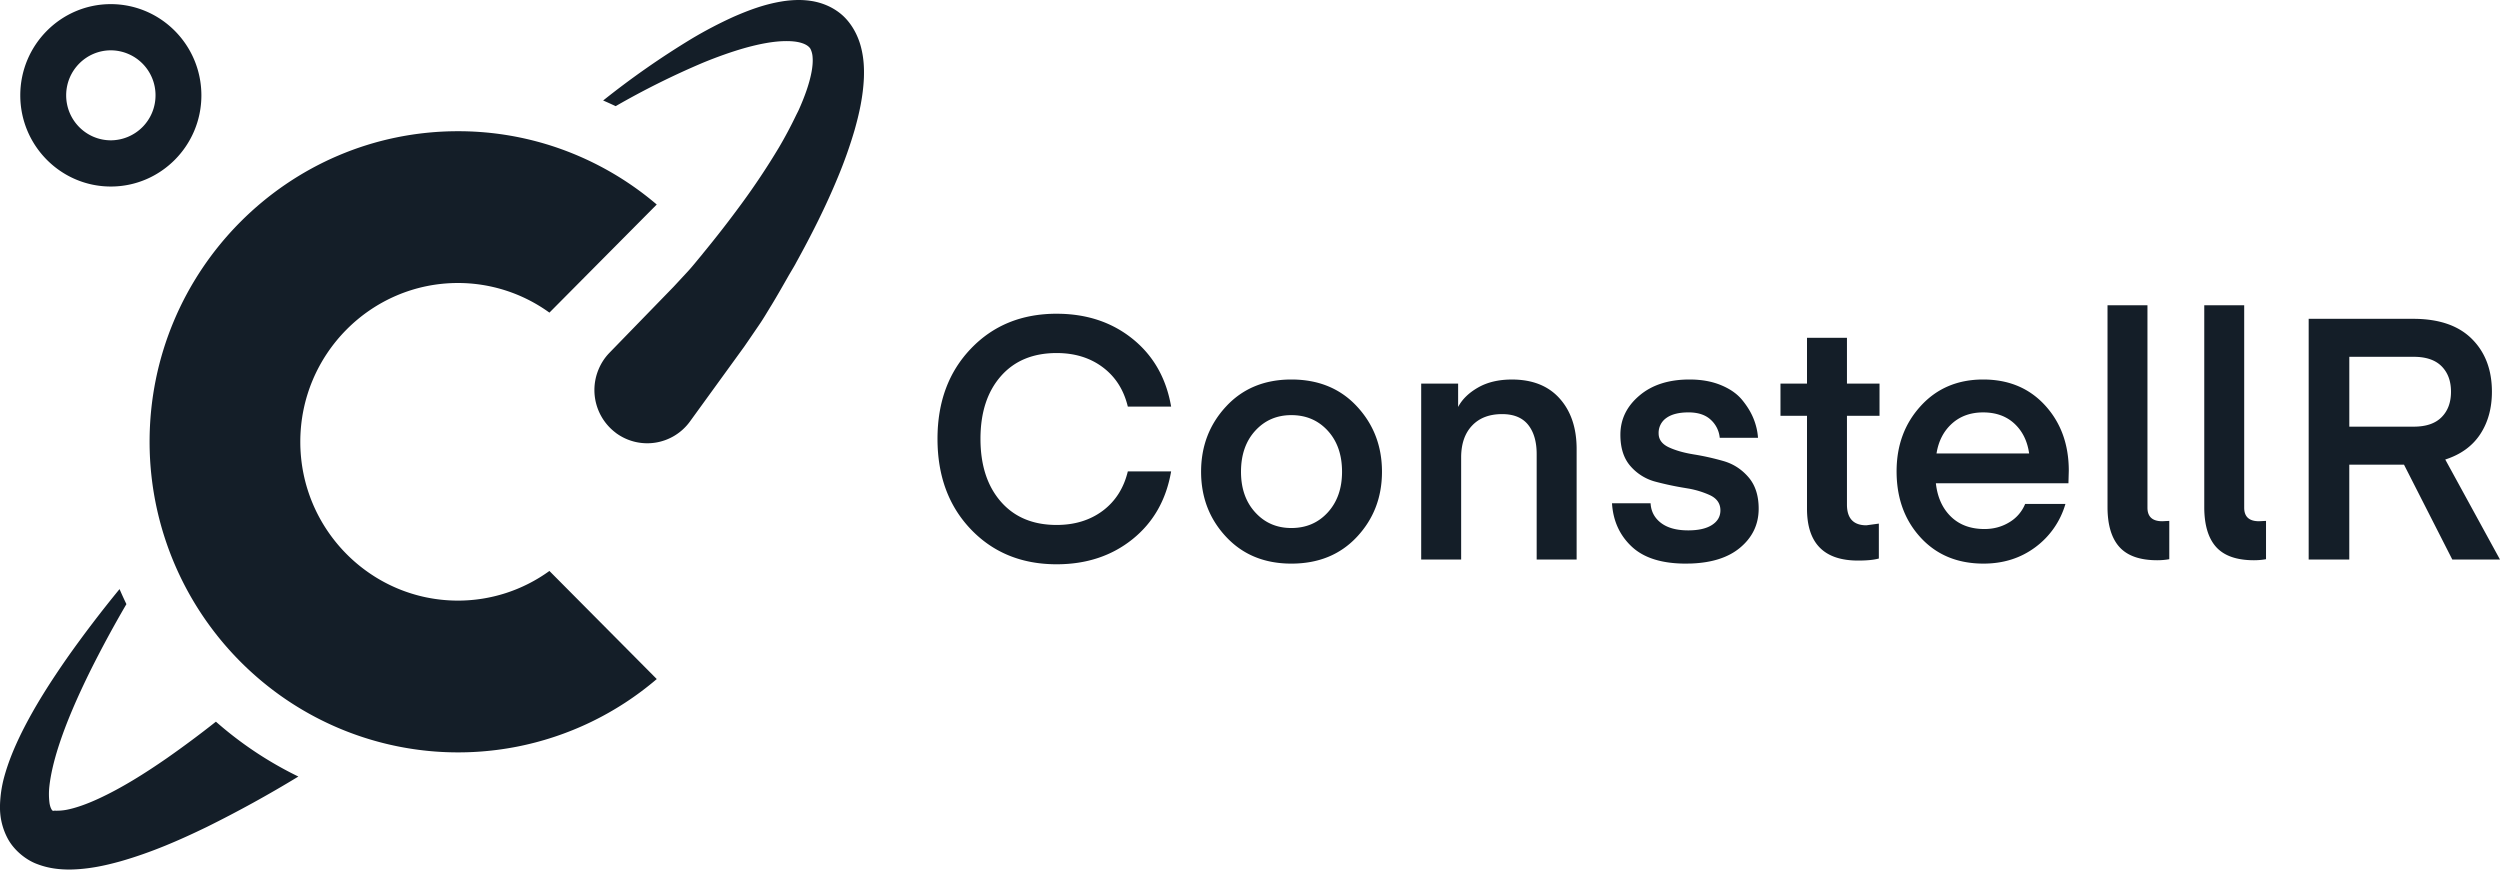
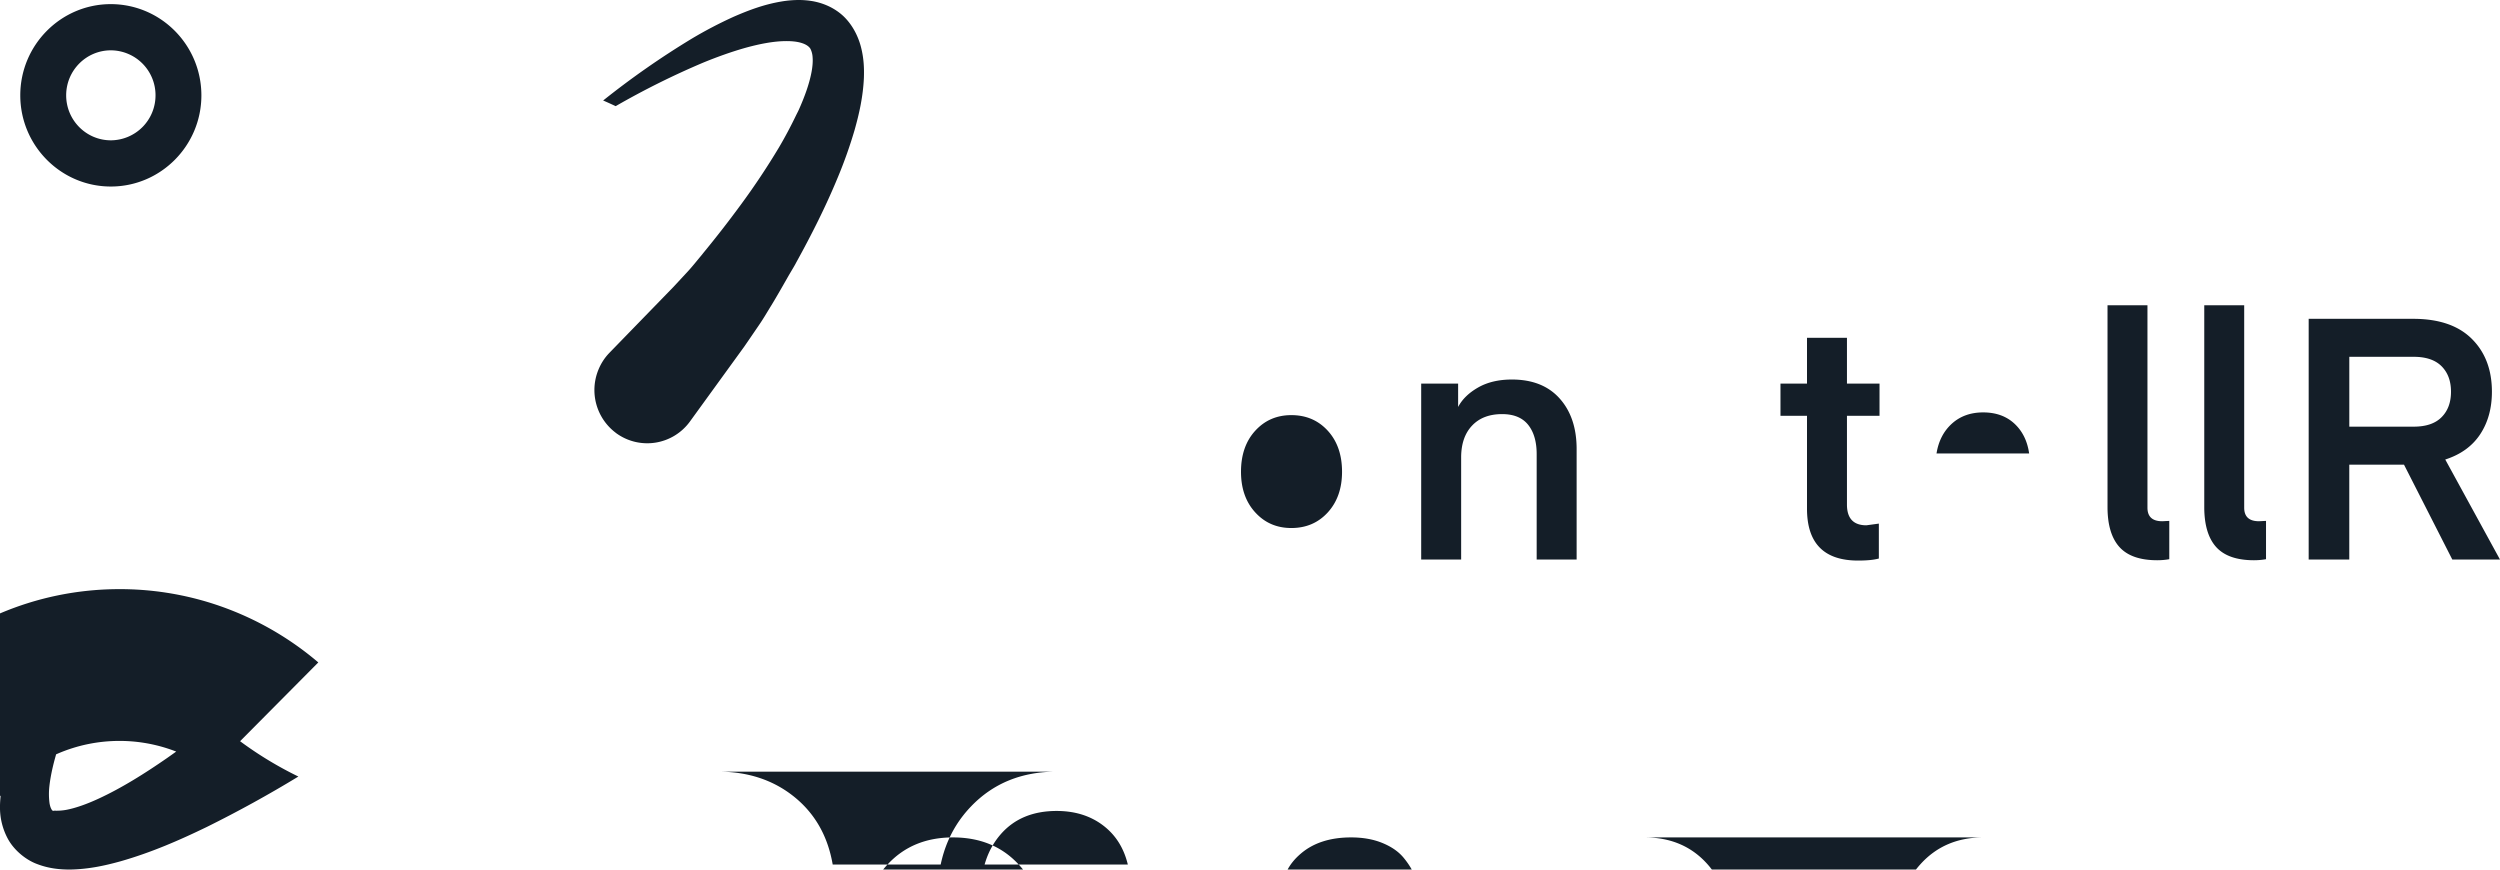
<svg xmlns="http://www.w3.org/2000/svg" width="115" height="40" viewBox="0 0 115 40">
-   <path fill="#141E28" d="M5.5 27.1c.1.232.205.463.315.69a52.974 52.974 0 0 0-1.655 3.057c-.578 1.174-1.112 2.37-1.493 3.571-.187.597-.335 1.2-.396 1.756-.027.248-.026.498.004.746.028.211.103.351.15.372.028.011.035.007.052.002a.205.205 0 0 1 .074-.002c.161.004.322-.008.481-.036.44-.08.971-.272 1.496-.515 1.06-.488 2.127-1.157 3.16-1.873a47.972 47.972 0 0 0 2.244-1.671 16.945 16.945 0 0 0 3.793 2.524 55.212 55.212 0 0 1-4.22 2.323c-1.253.606-2.537 1.17-3.965 1.577-.716.198-1.467.366-2.348.379-.444-.004-.935-.045-1.474-.25-.537-.194-1.105-.663-1.384-1.217A3.025 3.025 0 0 1 0 37.093v-.05l.001-.047c.016-.416.078-.83.186-1.233.203-.747.487-1.407.796-2.039.625-1.258 1.364-2.397 2.136-3.505a54.97 54.97 0 0 1 2.38-3.12zM21.068 6.036a14.044 14.044 0 0 1 4.209.642l.063.02a14.168 14.168 0 0 1 4.87 2.71l-4.937 4.973a7.172 7.172 0 0 0-4.205-1.363c-4 0-7.254 3.277-7.254 7.305s3.254 7.305 7.254 7.305c1.509 0 2.98-.477 4.205-1.364l4.938 4.972a14.063 14.063 0 0 1-13.625 2.639 14.135 14.135 0 0 1-4.476-2.483 14.334 14.334 0 0 1-5.229-11.069c0-7.877 6.364-14.287 14.187-14.287zm27.539 8.396c1.369 0 2.532.384 3.49 1.154.957.77 1.549 1.809 1.775 3.118H51.88c-.185-.769-.568-1.371-1.15-1.808-.582-.437-1.29-.656-2.123-.656-1.092 0-1.949.357-2.571 1.069-.623.712-.934 1.672-.934 2.877 0 1.207.31 2.168.934 2.886.623.717 1.48 1.076 2.57 1.076.834 0 1.542-.22 2.124-.655.581-.437.964-1.04 1.15-1.81h1.992c-.226 1.31-.818 2.35-1.776 3.12-.957.769-2.12 1.154-3.49 1.154-1.605 0-2.92-.536-3.944-1.606-1.025-1.072-1.537-2.46-1.537-4.165 0-1.695.512-3.077 1.537-4.148 1.024-1.071 2.339-1.606 3.945-1.606zm10.796 3.025c1.245 0 2.252.413 3.018 1.24.767.826 1.15 1.827 1.15 3.003 0 1.174-.383 2.172-1.15 2.993-.766.822-1.773 1.233-3.018 1.233-1.235 0-2.236-.411-3.003-1.233-.767-.82-1.15-1.82-1.15-2.993 0-1.176.383-2.177 1.15-3.003.766-.827 1.768-1.24 3.003-1.24zm18.315 0c.546 0 1.027.086 1.444.258.417.171.741.397.973.678.231.28.407.567.525.858.118.291.188.587.208.889h-1.76a1.277 1.277 0 0 0-.409-.827c-.243-.229-.585-.343-1.027-.343-.443 0-.782.086-1.02.257a.83.83 0 0 0-.355.71c0 .28.158.494.471.64.28.129.614.23 1.003.301l.148.026c.453.073.906.174 1.359.304.453.13.836.377 1.15.741.314.363.471.847.471 1.45 0 .728-.291 1.331-.872 1.809-.533.438-1.272.676-2.217.713l-.262.005c-1.101 0-1.93-.26-2.486-.78-.555-.52-.86-1.186-.91-1.996h1.775c.02.374.18.675.478.904.3.229.716.343 1.251.343.474 0 .84-.083 1.097-.25.257-.165.386-.39.386-.67 0-.312-.157-.543-.471-.694a4.068 4.068 0 0 0-1.002-.31l-.148-.025c-.458-.074-.911-.17-1.36-.289a2.291 2.291 0 0 1-1.15-.71c-.314-.353-.47-.836-.47-1.45 0-.707.29-1.307.872-1.8.581-.495 1.35-.742 2.308-.742zm13.509 0c1.173 0 2.123.398 2.849 1.193.726.796 1.088 1.796 1.088 3.003l-.016.576H89.05c.071.645.303 1.157.694 1.537.392.38.906.569 1.544.569.422 0 .803-.104 1.143-.312.327-.193.582-.49.726-.843h1.853a3.773 3.773 0 0 1-1.382 1.99c-.675.503-1.47.756-2.386.756-1.194 0-2.16-.4-2.895-1.201-.736-.8-1.104-1.815-1.104-3.042 0-1.196.37-2.199 1.112-3.009.74-.811 1.698-1.217 2.872-1.217zM84.96 15.54v2.105h1.498v1.481H84.96v4.086c0 .634.299.952.895.952l.572-.078v1.606c-.227.063-.545.094-.957.094-1.565 0-2.348-.795-2.348-2.385v-4.274h-1.22v-1.482h1.22V15.54h1.838zm13.823-1.497v9.31c0 .416.227.624.68.624l.324-.016v1.762a3.14 3.14 0 0 1-.556.048c-.792 0-1.371-.203-1.737-.608-.365-.406-.548-1.02-.548-1.84v-9.28h1.837zm4.45 0v9.31c0 .416.227.624.68.624l.324-.016v1.762c-.184.033-.37.048-.556.048-.792 0-1.372-.203-1.738-.608-.365-.406-.547-1.02-.547-1.84v-9.28h1.837zm-33.688 3.415c.946 0 1.68.291 2.2.874.52.582.78 1.356.78 2.324v5.083h-1.838v-4.85c0-.572-.131-1.021-.394-1.35-.262-.326-.66-.49-1.196-.49-.587 0-1.048.176-1.382.53-.335.354-.502.843-.502 1.466v4.694h-1.838v-8.093h1.699v1.075c.185-.353.492-.652.919-.896.427-.244.944-.367 1.552-.367zm41.47-2.792c1.174.001 2.07.307 2.687.92.618.614.926 1.425.926 2.434 0 .759-.18 1.411-.54 1.957-.36.545-.896.933-1.606 1.161L115 25.74h-2.193l-2.223-4.366h-2.517v4.366h-1.868V14.666h4.817zm-51.613 4.43c-.67 0-1.223.239-1.66.717-.438.479-.656 1.108-.656 1.888 0 .769.218 1.392.656 1.87.437.48.99.718 1.66.718.68 0 1.238-.239 1.675-.717.437-.479.657-1.102.657-1.871 0-.78-.22-1.41-.657-1.888-.437-.478-.996-.717-1.675-.717zm31.823-.125c-.576 0-1.055.172-1.435.514-.381.344-.618.801-.71 1.373h4.26c-.081-.572-.308-1.029-.678-1.372-.371-.343-.85-.515-1.436-.515zM36.74 0c.185 0 .37.013.552.04.48.069 1.034.273 1.481.681.444.41.711.964.836 1.46.128.502.146.969.13 1.405-.04.873-.218 1.652-.43 2.403a21.02 21.02 0 0 1-.763 2.154c-.57 1.382-1.233 2.69-1.94 3.968l-.01.022c-.111.2-.23.39-.343.588-.25.439-.5.88-.761 1.31-.196.316-.366.615-.59.94l-.44.644-.227.33-2.496 3.442a2.426 2.426 0 0 1-3.4.534c-.013-.01-.024-.021-.037-.03a2.459 2.459 0 0 1-.776-2.88c.116-.287.285-.55.499-.772l.011-.012 2.947-3.033.64-.69c.213-.228.439-.515.654-.772.021-.024.04-.05.06-.076a51.08 51.08 0 0 0 1.759-2.264c.618-.84 1.197-1.71 1.733-2.605.284-.481.543-.97.778-1.458.044-.092.094-.183.136-.275.26-.58.476-1.168.58-1.704.053-.266.073-.517.057-.707a.983.983 0 0 0-.104-.405c-.057-.088-.17-.184-.376-.252-.203-.07-.475-.099-.763-.095-.582.005-1.232.138-1.87.315-.64.182-1.283.414-1.918.674a36.9 36.9 0 0 0-4.028 2.003c-.192-.09-.382-.177-.576-.26a38.517 38.517 0 0 1 4.064-2.837A19.566 19.566 0 0 1 33.75.77c.683-.297 1.392-.568 2.21-.703A4.85 4.85 0 0 1 36.74 0zm74.293 16.413h-2.965v3.213h2.965c.566 0 .993-.145 1.281-.437.288-.29.432-.68.432-1.17 0-.488-.143-.878-.432-1.17-.288-.29-.715-.436-1.281-.436zM5.098.19c2.3.003 4.164 1.88 4.166 4.196 0 2.312-1.869 4.194-4.166 4.194C2.802 8.58.933 6.698.933 4.386.933 2.07 2.802.19 5.098.19zm0 2.125c-1.134.002-2.054.928-2.054 2.07s.92 2.068 2.054 2.07a2.066 2.066 0 0 0 2.056-2.07 2.064 2.064 0 0 0-2.056-2.07z" />
+   <path fill="#141E28" d="M5.5 27.1c.1.232.205.463.315.69a52.974 52.974 0 0 0-1.655 3.057c-.578 1.174-1.112 2.37-1.493 3.571-.187.597-.335 1.2-.396 1.756-.027.248-.026.498.004.746.028.211.103.351.15.372.028.011.035.007.052.002a.205.205 0 0 1 .074-.002c.161.004.322-.008.481-.036.44-.08.971-.272 1.496-.515 1.06-.488 2.127-1.157 3.16-1.873a47.972 47.972 0 0 0 2.244-1.671 16.945 16.945 0 0 0 3.793 2.524 55.212 55.212 0 0 1-4.22 2.323c-1.253.606-2.537 1.17-3.965 1.577-.716.198-1.467.366-2.348.379-.444-.004-.935-.045-1.474-.25-.537-.194-1.105-.663-1.384-1.217A3.025 3.025 0 0 1 0 37.093v-.05l.001-.047c.016-.416.078-.83.186-1.233.203-.747.487-1.407.796-2.039.625-1.258 1.364-2.397 2.136-3.505a54.97 54.97 0 0 1 2.38-3.12za14.044 14.044 0 0 1 4.209.642l.063.02a14.168 14.168 0 0 1 4.87 2.71l-4.937 4.973a7.172 7.172 0 0 0-4.205-1.363c-4 0-7.254 3.277-7.254 7.305s3.254 7.305 7.254 7.305c1.509 0 2.98-.477 4.205-1.364l4.938 4.972a14.063 14.063 0 0 1-13.625 2.639 14.135 14.135 0 0 1-4.476-2.483 14.334 14.334 0 0 1-5.229-11.069c0-7.877 6.364-14.287 14.187-14.287zm27.539 8.396c1.369 0 2.532.384 3.49 1.154.957.77 1.549 1.809 1.775 3.118H51.88c-.185-.769-.568-1.371-1.15-1.808-.582-.437-1.29-.656-2.123-.656-1.092 0-1.949.357-2.571 1.069-.623.712-.934 1.672-.934 2.877 0 1.207.31 2.168.934 2.886.623.717 1.48 1.076 2.57 1.076.834 0 1.542-.22 2.124-.655.581-.437.964-1.04 1.15-1.81h1.992c-.226 1.31-.818 2.35-1.776 3.12-.957.769-2.12 1.154-3.49 1.154-1.605 0-2.92-.536-3.944-1.606-1.025-1.072-1.537-2.46-1.537-4.165 0-1.695.512-3.077 1.537-4.148 1.024-1.071 2.339-1.606 3.945-1.606zm10.796 3.025c1.245 0 2.252.413 3.018 1.24.767.826 1.15 1.827 1.15 3.003 0 1.174-.383 2.172-1.15 2.993-.766.822-1.773 1.233-3.018 1.233-1.235 0-2.236-.411-3.003-1.233-.767-.82-1.15-1.82-1.15-2.993 0-1.176.383-2.177 1.15-3.003.766-.827 1.768-1.24 3.003-1.24zm18.315 0c.546 0 1.027.086 1.444.258.417.171.741.397.973.678.231.28.407.567.525.858.118.291.188.587.208.889h-1.76a1.277 1.277 0 0 0-.409-.827c-.243-.229-.585-.343-1.027-.343-.443 0-.782.086-1.02.257a.83.83 0 0 0-.355.71c0 .28.158.494.471.64.28.129.614.23 1.003.301l.148.026c.453.073.906.174 1.359.304.453.13.836.377 1.15.741.314.363.471.847.471 1.45 0 .728-.291 1.331-.872 1.809-.533.438-1.272.676-2.217.713l-.262.005c-1.101 0-1.93-.26-2.486-.78-.555-.52-.86-1.186-.91-1.996h1.775c.02.374.18.675.478.904.3.229.716.343 1.251.343.474 0 .84-.083 1.097-.25.257-.165.386-.39.386-.67 0-.312-.157-.543-.471-.694a4.068 4.068 0 0 0-1.002-.31l-.148-.025c-.458-.074-.911-.17-1.36-.289a2.291 2.291 0 0 1-1.15-.71c-.314-.353-.47-.836-.47-1.45 0-.707.29-1.307.872-1.8.581-.495 1.35-.742 2.308-.742zm13.509 0c1.173 0 2.123.398 2.849 1.193.726.796 1.088 1.796 1.088 3.003l-.016.576H89.05c.071.645.303 1.157.694 1.537.392.38.906.569 1.544.569.422 0 .803-.104 1.143-.312.327-.193.582-.49.726-.843h1.853a3.773 3.773 0 0 1-1.382 1.99c-.675.503-1.47.756-2.386.756-1.194 0-2.16-.4-2.895-1.201-.736-.8-1.104-1.815-1.104-3.042 0-1.196.37-2.199 1.112-3.009.74-.811 1.698-1.217 2.872-1.217zM84.96 15.54v2.105h1.498v1.481H84.96v4.086c0 .634.299.952.895.952l.572-.078v1.606c-.227.063-.545.094-.957.094-1.565 0-2.348-.795-2.348-2.385v-4.274h-1.22v-1.482h1.22V15.54h1.838zm13.823-1.497v9.31c0 .416.227.624.68.624l.324-.016v1.762a3.14 3.14 0 0 1-.556.048c-.792 0-1.371-.203-1.737-.608-.365-.406-.548-1.02-.548-1.84v-9.28h1.837zm4.45 0v9.31c0 .416.227.624.68.624l.324-.016v1.762c-.184.033-.37.048-.556.048-.792 0-1.372-.203-1.738-.608-.365-.406-.547-1.02-.547-1.84v-9.28h1.837zm-33.688 3.415c.946 0 1.68.291 2.2.874.52.582.78 1.356.78 2.324v5.083h-1.838v-4.85c0-.572-.131-1.021-.394-1.35-.262-.326-.66-.49-1.196-.49-.587 0-1.048.176-1.382.53-.335.354-.502.843-.502 1.466v4.694h-1.838v-8.093h1.699v1.075c.185-.353.492-.652.919-.896.427-.244.944-.367 1.552-.367zm41.47-2.792c1.174.001 2.07.307 2.687.92.618.614.926 1.425.926 2.434 0 .759-.18 1.411-.54 1.957-.36.545-.896.933-1.606 1.161L115 25.74h-2.193l-2.223-4.366h-2.517v4.366h-1.868V14.666h4.817zm-51.613 4.43c-.67 0-1.223.239-1.66.717-.438.479-.656 1.108-.656 1.888 0 .769.218 1.392.656 1.87.437.48.99.718 1.66.718.68 0 1.238-.239 1.675-.717.437-.479.657-1.102.657-1.871 0-.78-.22-1.41-.657-1.888-.437-.478-.996-.717-1.675-.717zm31.823-.125c-.576 0-1.055.172-1.435.514-.381.344-.618.801-.71 1.373h4.26c-.081-.572-.308-1.029-.678-1.372-.371-.343-.85-.515-1.436-.515zM36.74 0c.185 0 .37.013.552.04.48.069 1.034.273 1.481.681.444.41.711.964.836 1.46.128.502.146.969.13 1.405-.04.873-.218 1.652-.43 2.403a21.02 21.02 0 0 1-.763 2.154c-.57 1.382-1.233 2.69-1.94 3.968l-.01.022c-.111.2-.23.39-.343.588-.25.439-.5.88-.761 1.31-.196.316-.366.615-.59.94l-.44.644-.227.33-2.496 3.442a2.426 2.426 0 0 1-3.4.534c-.013-.01-.024-.021-.037-.03a2.459 2.459 0 0 1-.776-2.88c.116-.287.285-.55.499-.772l.011-.012 2.947-3.033.64-.69c.213-.228.439-.515.654-.772.021-.024.04-.05.06-.076a51.08 51.08 0 0 0 1.759-2.264c.618-.84 1.197-1.71 1.733-2.605.284-.481.543-.97.778-1.458.044-.092.094-.183.136-.275.26-.58.476-1.168.58-1.704.053-.266.073-.517.057-.707a.983.983 0 0 0-.104-.405c-.057-.088-.17-.184-.376-.252-.203-.07-.475-.099-.763-.095-.582.005-1.232.138-1.87.315-.64.182-1.283.414-1.918.674a36.9 36.9 0 0 0-4.028 2.003c-.192-.09-.382-.177-.576-.26a38.517 38.517 0 0 1 4.064-2.837A19.566 19.566 0 0 1 33.75.77c.683-.297 1.392-.568 2.21-.703A4.85 4.85 0 0 1 36.74 0zm74.293 16.413h-2.965v3.213h2.965c.566 0 .993-.145 1.281-.437.288-.29.432-.68.432-1.17 0-.488-.143-.878-.432-1.17-.288-.29-.715-.436-1.281-.436zM5.098.19c2.3.003 4.164 1.88 4.166 4.196 0 2.312-1.869 4.194-4.166 4.194C2.802 8.58.933 6.698.933 4.386.933 2.07 2.802.19 5.098.19zm0 2.125c-1.134.002-2.054.928-2.054 2.07s.92 2.068 2.054 2.07a2.066 2.066 0 0 0 2.056-2.07 2.064 2.064 0 0 0-2.056-2.07z" />
</svg>